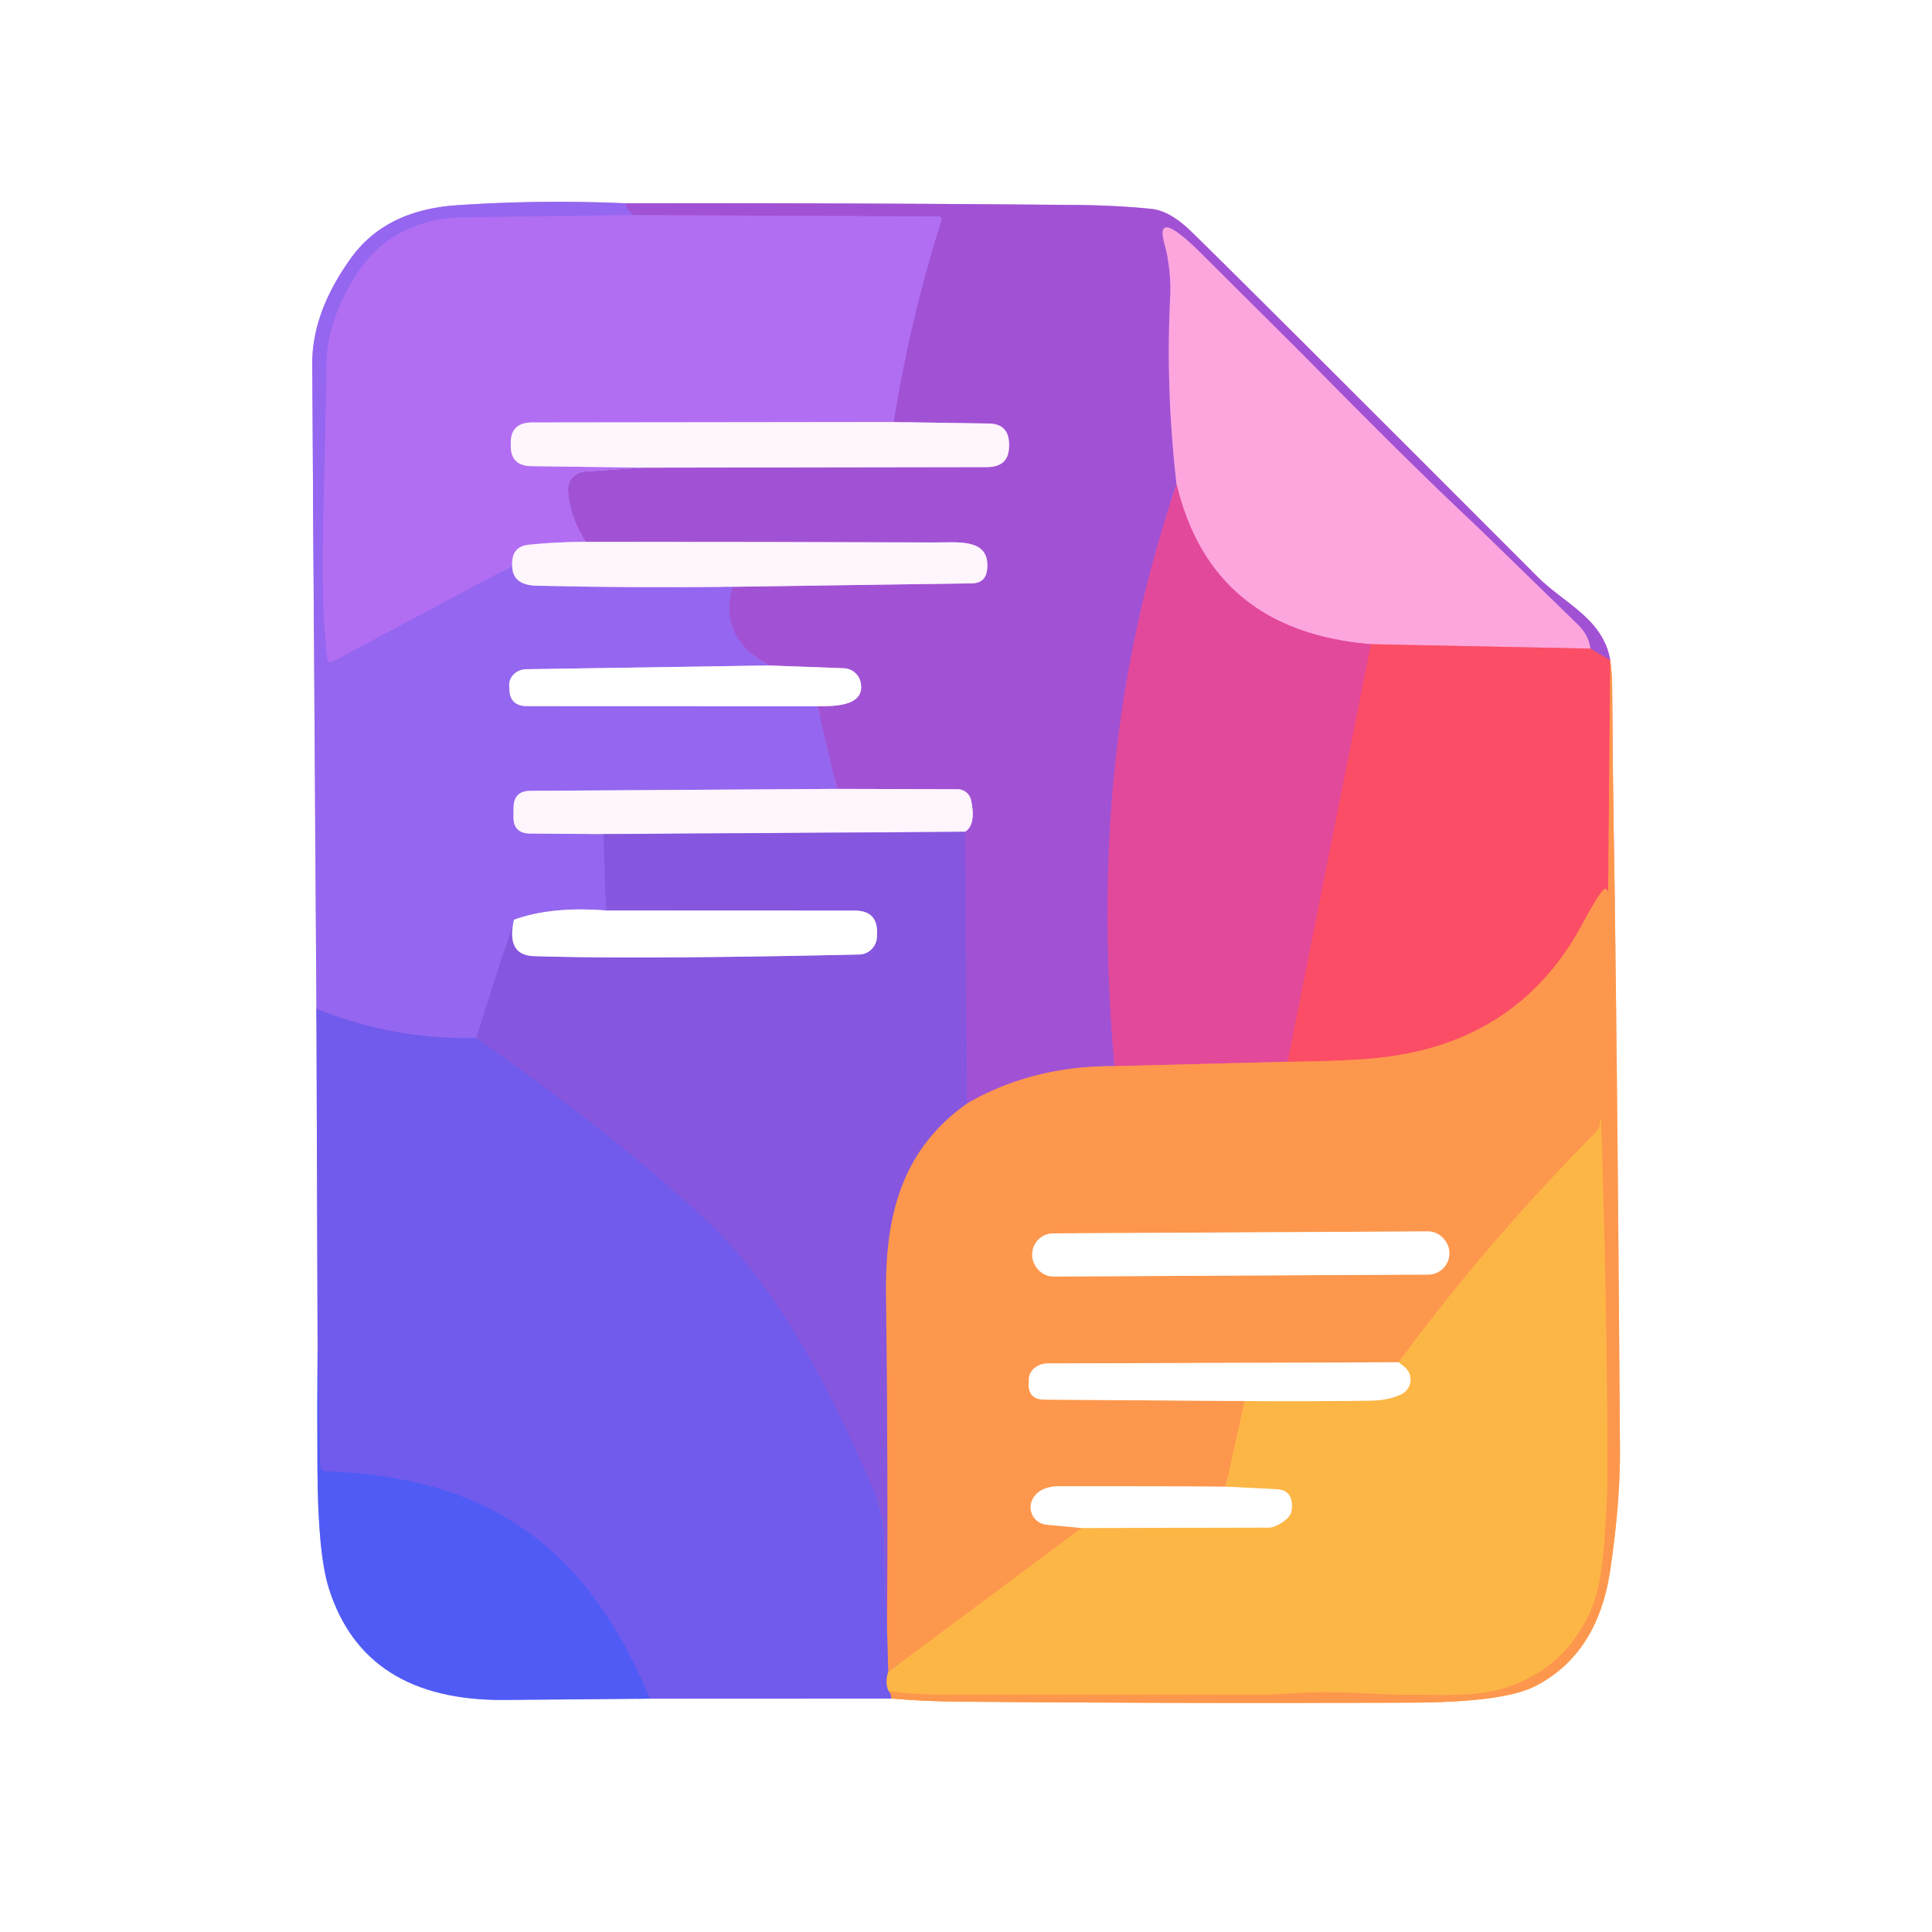
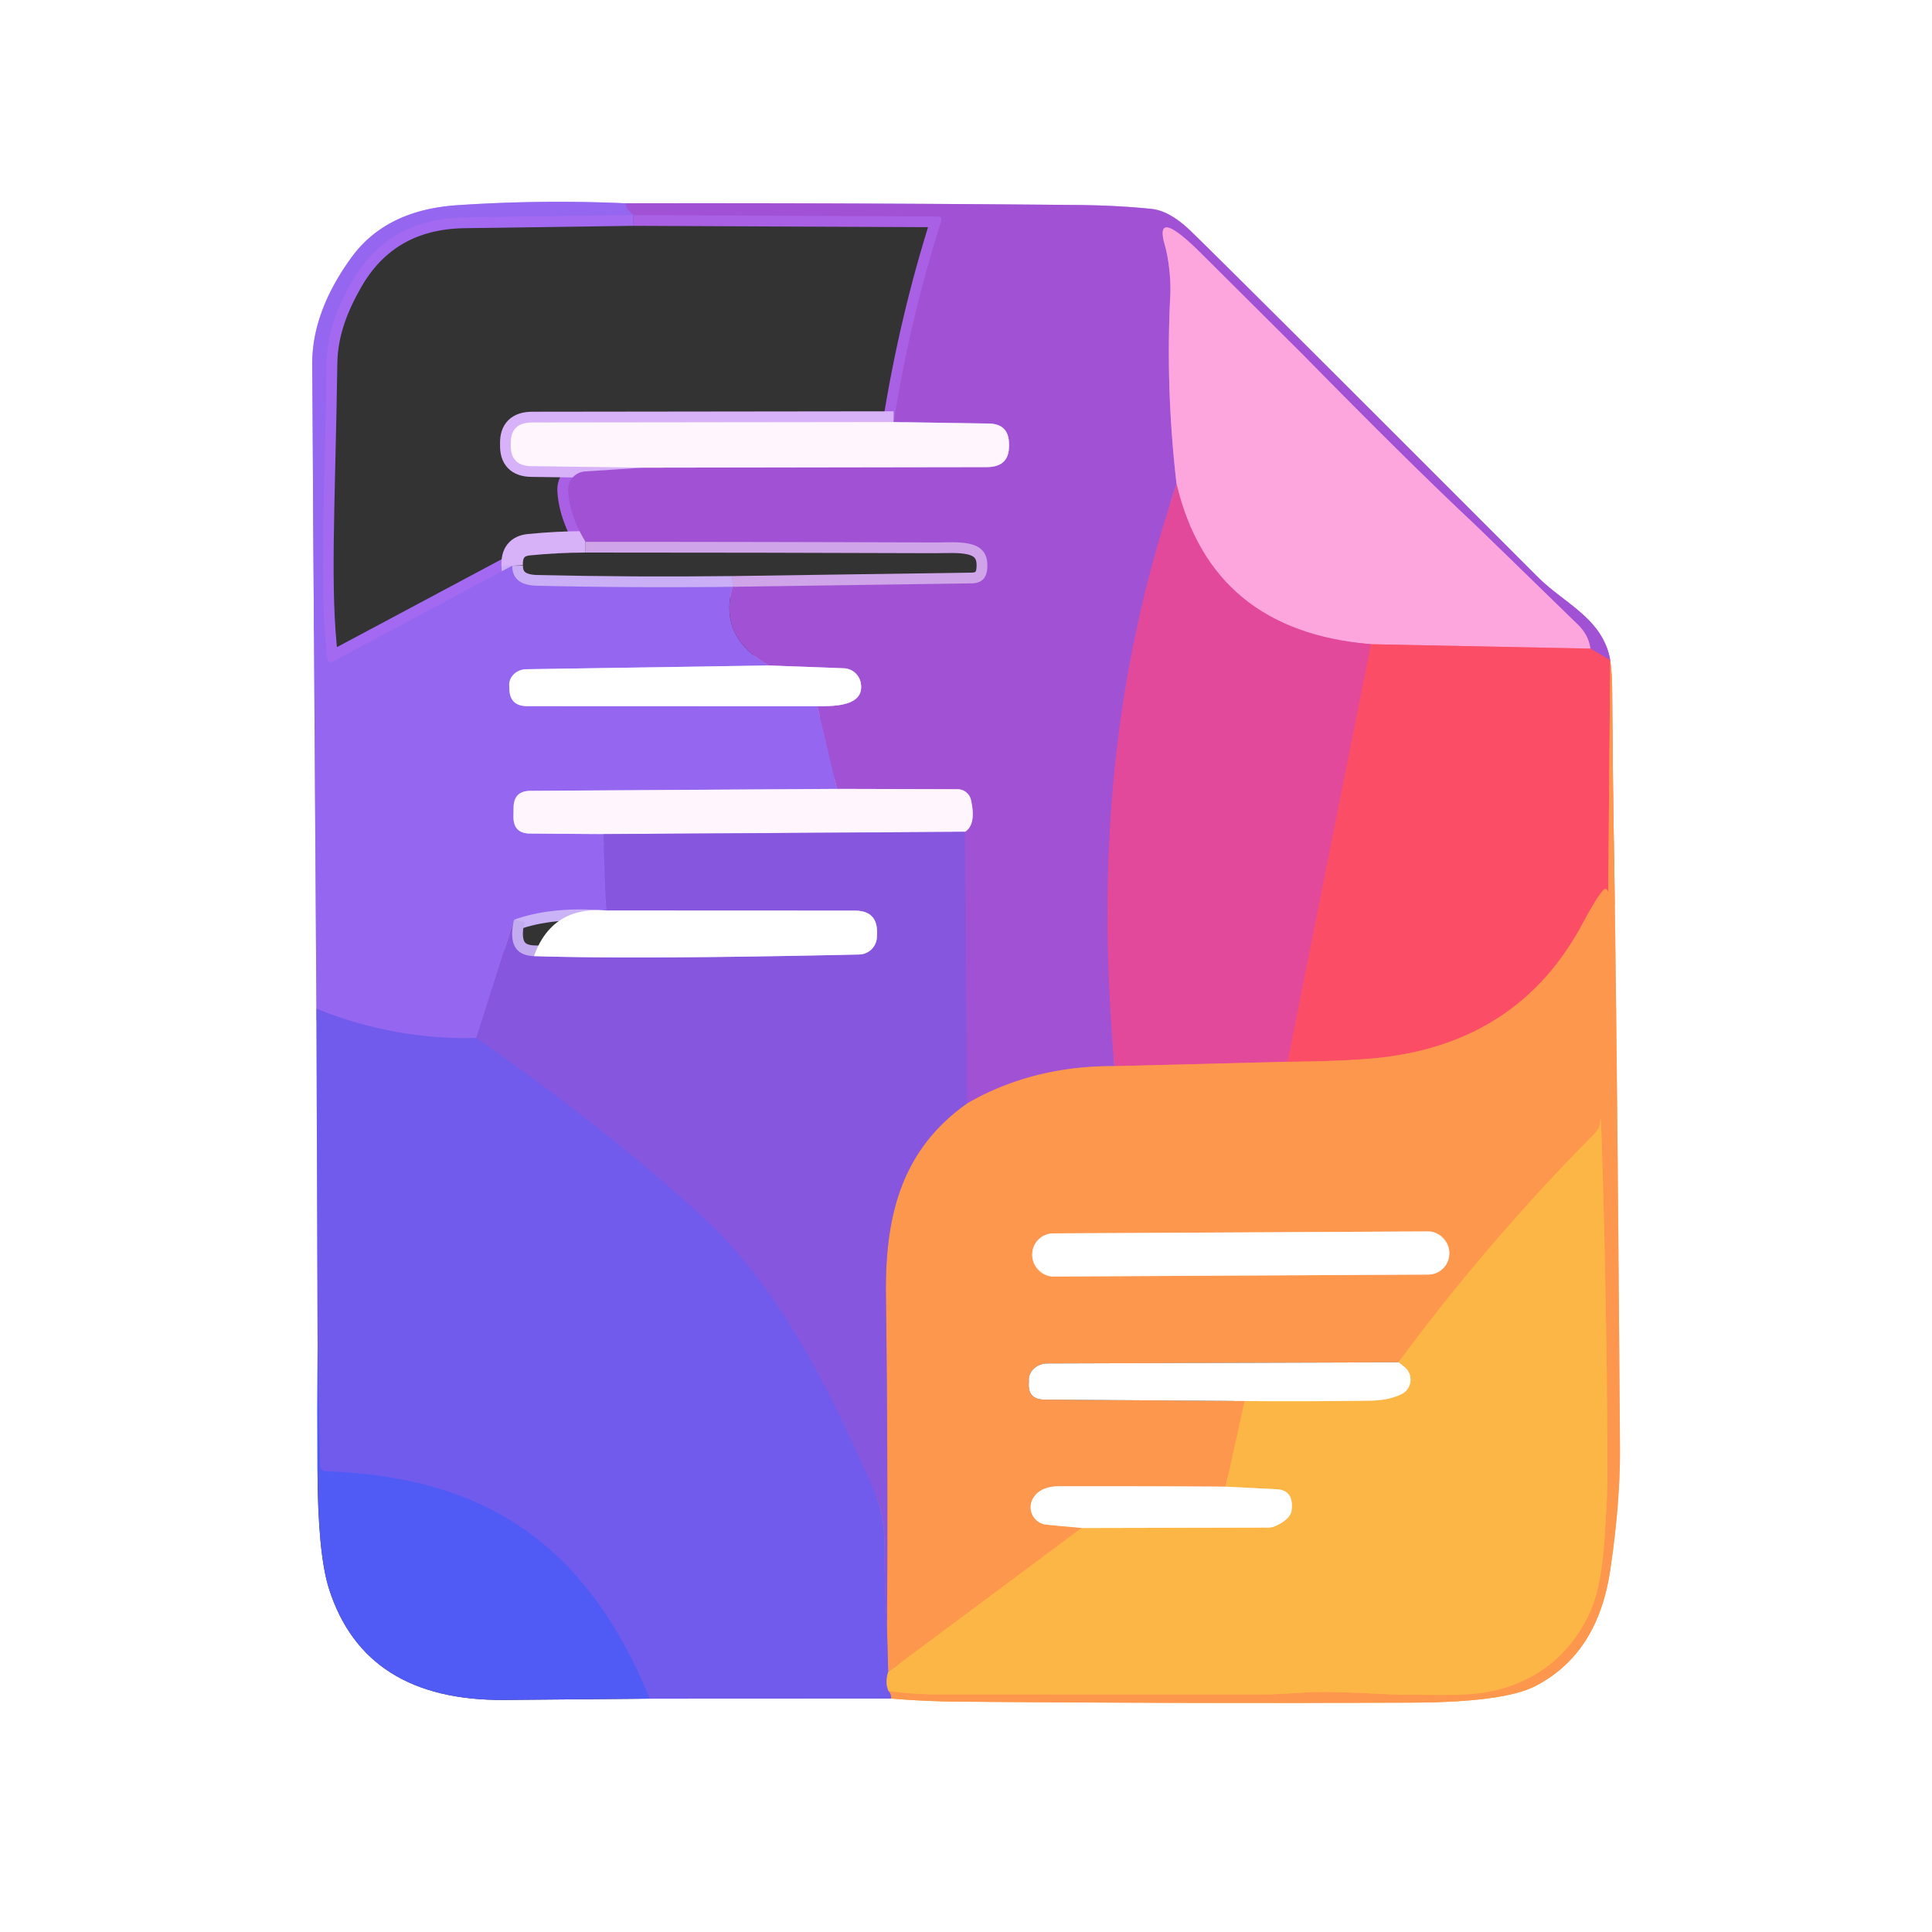
<svg xmlns="http://www.w3.org/2000/svg" version="1.1" viewBox="0.00 0.00 180.00 180.00">
  <rect x="0.00" y="0.00" width="180.00" height="180.00" fill="#333333" stroke="none" />
  <g stroke-width="2.00" fill="none" stroke-linecap="butt">
    <path stroke="#b8adf6" vector-effect="non-scaling-stroke" d="   M 29.48 93.99   L 29.59 125.54" />
-     <path stroke="#a8adfa" vector-effect="non-scaling-stroke" d="   M 29.59 125.54   Q 29.55 131.20 29.58 136.83   Q 29.61 144.76 30.65 148.02   Q 33.98 158.48 47.00 158.38   Q 53.78 158.33 60.53 158.26" />
    <path stroke="#b8adf6" vector-effect="non-scaling-stroke" d="   M 60.53 158.26   L 83.03 158.25" />
    <path stroke="#fecba6" vector-effect="non-scaling-stroke" d="   M 83.03 158.25   Q 86.24 158.52 89.50 158.54   Q 110.50 158.72 131.51 158.63   Q 140.09 158.60 143.04 157.09   Q 148.84 154.10 150.01 146.35   Q 150.96 140.00 150.93 135.00   Q 150.65 94.82 150.34 77.25   Q 150.27 73.21 150.20 64.03   Q 150.19 62.74 150.02 61.51" />
    <path stroke="#d0a9ea" vector-effect="non-scaling-stroke" d="   M 150.02 61.51   C 149.35 57.62 145.76 56.26 143.25 53.74   Q 115.27 25.73 110.96 21.55   Q 108.99 19.63 107.26 19.46   Q 104.15 19.14 100.50 19.10   Q 79.40 18.90 58.29 18.94" />
    <path stroke="#cab3f7" vector-effect="non-scaling-stroke" d="   M 58.29 18.94   Q 50.42 18.59 42.56 19.12   Q 35.95 19.57 32.74 23.99   Q 29.06 29.06 29.09 33.94   Q 29.28 64.02 29.48 93.99" />
    <path stroke="#9b5ce2" vector-effect="non-scaling-stroke" d="   M 58.29 18.94   Q 58.31 19.49 59.02 20.04" />
    <path stroke="#a36af1" vector-effect="non-scaling-stroke" d="   M 59.02 20.04   Q 51.11 20.14 43.26 20.26   Q 36.13 20.37 32.76 26.30   C 31.47 28.57 30.47 31.01 30.43 33.84   C 30.22 47.59 29.73 54.86 30.50 61.35   Q 30.56 61.87 31.03 61.62   L 47.72 52.71" />
    <path stroke="#caaef6" vector-effect="non-scaling-stroke" d="   M 47.72 52.71   Q 47.73 54.51 49.99 54.57   Q 59.06 54.78 68.26 54.67" />
-     <path stroke="#9b5ce2" vector-effect="non-scaling-stroke" d="   M 68.26 54.67   Q 66.90 59.36 71.64 62.00" />
    <path stroke="#cab3f7" vector-effect="non-scaling-stroke" d="   M 71.64 62.00   L 49.03 62.35   A 1.59 1.44 -5.0 0 0 47.46 64.04   Q 47.46 64.08 47.46 64.11   Q 47.45 65.79 49.13 65.79   L 76.16 65.80" />
    <path stroke="#9b5ce2" vector-effect="non-scaling-stroke" d="   M 76.16 65.80   L 77.98 73.50" />
    <path stroke="#caaef6" vector-effect="non-scaling-stroke" d="   M 77.98 73.50   L 49.42 73.68   Q 47.87 73.69 47.85 75.23   L 47.84 76.09   Q 47.82 77.65 49.39 77.66   L 56.21 77.71" />
    <path stroke="#8e5ee7" vector-effect="non-scaling-stroke" d="   M 56.21 77.71   L 56.47 84.83" />
    <path stroke="#cab3f7" vector-effect="non-scaling-stroke" d="   M 56.47 84.83   Q 51.41 84.42 47.89 85.69" />
    <path stroke="#8e5ee7" vector-effect="non-scaling-stroke" d="   M 47.89 85.69   L 44.37 96.71" />
    <path stroke="#8361ee" vector-effect="non-scaling-stroke" d="   M 44.37 96.71   Q 36.76 96.91 29.48 93.99" />
    <path stroke="#c2a6ee" vector-effect="non-scaling-stroke" d="   M 89.90 77.50   L 56.21 77.71" />
    <path stroke="#ce509d" vector-effect="non-scaling-stroke" d="   M 150.02 61.51   L 148.17 60.43" />
    <path stroke="#cf7cd9" vector-effect="non-scaling-stroke" d="   M 148.17 60.43   Q 148.00 59.16 147.01 58.20   Q 137.87 49.30 137.40 48.86   Q 131.40 43.24 121.49 33.15   Q 120.94 32.59 111.89 23.59   Q 107.44 19.17 108.54 22.89   C 108.88 24.06 109.10 26.06 109.04 27.38   Q 108.58 36.17 109.62 45.11" />
    <path stroke="#c24eb8" vector-effect="non-scaling-stroke" d="   M 109.62 45.11   C 103.53 63.20 102.20 80.27 103.83 99.33" />
    <path stroke="#cf7591" vector-effect="non-scaling-stroke" d="   M 103.83 99.33   Q 96.22 99.29 90.09 102.81" />
    <path stroke="#9454d9" vector-effect="non-scaling-stroke" d="   M 90.09 102.81   L 89.90 77.50" />
    <path stroke="#d0a4e9" vector-effect="non-scaling-stroke" d="   M 89.90 77.50   Q 90.97 76.84 90.47 74.55   A 1.29 1.29 0.0 0 0 89.21 73.53   L 77.98 73.50" />
    <path stroke="#d0a9ea" vector-effect="non-scaling-stroke" d="   M 76.16 65.80   C 77.80 65.80 80.61 65.79 80.19 63.60   A 1.67 1.67 0.0 0 0 78.62 62.26   L 71.64 62.00" />
    <path stroke="#d0a4e9" vector-effect="non-scaling-stroke" d="   M 68.26 54.67   L 90.54 54.35   Q 91.85 54.33 91.97 53.03   C 92.25 50.11 89.27 50.55 87.00 50.54   Q 70.76 50.48 54.55 50.48" />
    <path stroke="#a960e4" vector-effect="non-scaling-stroke" d="   M 54.55 50.48   Q 53.07 48.04 52.93 45.73   A 1.70 1.70 0.0 0 1 54.52 43.92   L 59.96 43.57" />
    <path stroke="#d0a4e9" vector-effect="non-scaling-stroke" d="   M 59.96 43.57   L 91.95 43.52   Q 94.01 43.51 94.01 41.56   Q 94.01 41.52 94.01 41.48   Q 94.05 39.49 92.13 39.46   L 83.26 39.32" />
    <path stroke="#a960e4" vector-effect="non-scaling-stroke" d="   M 83.26 39.32   Q 84.81 29.65 87.69 20.60   Q 87.82 20.18 87.38 20.17   L 59.02 20.04" />
    <path stroke="#b68999" vector-effect="non-scaling-stroke" d="   M 82.75 155.78   Q 82.44 156.78 82.78 157.54" />
    <path stroke="#605bf1" vector-effect="non-scaling-stroke" d="   M 60.53 158.26   C 54.79 144.26 45.62 137.60 30.37 137.08   Q 29.83 137.06 29.82 136.52   L 29.59 125.54" />
    <path stroke="#d8b2f8" vector-effect="non-scaling-stroke" d="   M 83.26 39.32   L 49.60 39.36   Q 47.53 39.36 47.59 41.35   Q 47.59 41.39 47.59 41.43   Q 47.53 43.40 49.50 43.43   L 59.96 43.57" />
    <path stroke="#d8b2f8" vector-effect="non-scaling-stroke" d="   M 54.55 50.48   Q 51.88 50.49 49.27 50.75   Q 47.63 50.92 47.72 52.71" />
    <path stroke="#7b59e5" vector-effect="non-scaling-stroke" d="   M 82.64 151.72   Q 82.40 147.74 82.40 143.77   Q 82.40 141.16 81.46 138.98   C 77.22 129.21 72.49 119.85 65.46 113.37   Q 56.78 105.39 44.37 96.71" />
    <path stroke="#c3abef" vector-effect="non-scaling-stroke" d="   M 47.89 85.69   Q 47.13 89.00 49.75 89.08   Q 59.32 89.39 80.04 88.93   A 1.69 1.69 0.0 0 0 81.70 87.30   L 81.71 87.00   Q 81.80 84.84 79.63 84.84   L 56.47 84.83" />
    <path stroke="#fc7aa2" vector-effect="non-scaling-stroke" d="   M 148.17 60.43   L 127.73 60.02" />
    <path stroke="#f078bd" vector-effect="non-scaling-stroke" d="   M 127.73 60.02   Q 112.88 58.79 109.62 45.11" />
    <path stroke="#b7799d" vector-effect="non-scaling-stroke" d="   M 83.03 158.25   Q 83.05 157.81 82.78 157.54" />
    <path stroke="#fda74a" vector-effect="non-scaling-stroke" d="   M 82.78 157.54   Q 85.03 157.86 87.25 157.86   Q 102.43 157.88 117.61 157.87   Q 118.72 157.87 121.38 157.70   C 124.53 157.51 129.06 157.90 130.85 157.89   C 134.64 157.88 137.47 158.12 140.26 157.23   Q 145.58 155.54 148.03 150.43   Q 149.12 148.15 149.44 143.98   Q 149.76 139.72 149.76 137.34   Q 149.73 121.27 149.17 104.78   Q 149.14 103.78 149.04 104.78   Q 149.00 105.16 148.49 105.69   Q 138.50 115.79 130.30 126.92" />
-     <path stroke="#fecba6" vector-effect="non-scaling-stroke" d="   M 130.30 126.92   L 97.59 127.03   A 1.72 1.50 -2.5 0 0 95.86 128.68   Q 95.86 128.71 95.86 128.74   Q 95.70 130.39 97.33 130.40   L 115.96 130.53" />
    <path stroke="#fda74a" vector-effect="non-scaling-stroke" d="   M 115.96 130.53   L 114.20 138.51" />
    <path stroke="#fecba6" vector-effect="non-scaling-stroke" d="   M 114.20 138.51   Q 106.49 138.46 98.75 138.47   Q 96.81 138.47 96.19 139.71   A 1.63 1.63 0.0 0 0 97.50 142.05   L 100.77 142.36" />
    <path stroke="#fda74a" vector-effect="non-scaling-stroke" d="   M 100.77 142.36   L 82.75 155.78" />
    <path stroke="#b7799d" vector-effect="non-scaling-stroke" d="   M 82.75 155.78   L 82.64 151.72" />
    <path stroke="#c27796" vector-effect="non-scaling-stroke" d="   M 82.64 151.72   Q 82.74 136.23 82.54 120.75   C 82.44 113.47 83.88 107.21 90.09 102.81" />
    <path stroke="#fc725a" vector-effect="non-scaling-stroke" d="   M 150.02 61.51   L 149.83 83.34   Q 149.83 83.37 149.86 83.38   Q 149.94 83.42 149.89 83.38   Q 149.87 83.37 149.87 83.35   Q 149.86 83.17 149.78 83.01   Q 149.61 82.65 149.35 82.95   Q 148.74 83.64 147.45 86.04   Q 141.52 97.14 128.49 98.55   Q 125.40 98.88 119.97 98.92" />
    <path stroke="#ef4b81" vector-effect="non-scaling-stroke" d="   M 127.73 60.02   L 119.97 98.92" />
    <path stroke="#f07074" vector-effect="non-scaling-stroke" d="   M 119.97 98.92   L 103.83 99.33" />
    <path stroke="#fedba3" vector-effect="non-scaling-stroke" d="   M 100.77 142.36   L 118.16 142.32   A 1.60 1.57 32.7 0 0 118.79 142.19   Q 120.25 141.54 120.34 140.68   Q 120.54 138.84 118.95 138.75   L 114.20 138.51" />
    <path stroke="#fedba3" vector-effect="non-scaling-stroke" d="   M 115.96 130.53   Q 121.85 130.58 127.75 130.49   Q 129.40 130.46 130.57 129.89   A 1.51 1.51 0.0 0 0 130.84 127.35   L 130.30 126.92" />
    <path stroke="#fecba6" vector-effect="non-scaling-stroke" d="   M 135.03 116.688   A 1.97 1.97 0.0 0 0 133.049 114.729   L 98.13 114.911   A 1.97 1.97 0.0 0 0 96.17 116.892   L 96.171 116.972   A 1.97 1.97 0.0 0 0 98.151 118.931   L 133.07 118.749   A 1.97 1.97 0.0 0 0 135.03 116.768   L 135.03 116.688" />
  </g>
  <path fill="#ffffff" d="   M 180.00 0.00   L 180.00 180.00   L 0.00 180.00   L 0.00 0.00   L 180.00 0.00   Z   M 29.48 93.99   L 29.59 125.54   Q 29.55 131.20 29.58 136.83   Q 29.61 144.76 30.65 148.02   Q 33.98 158.48 47.00 158.38   Q 53.78 158.33 60.53 158.26   L 83.03 158.25   Q 86.24 158.52 89.50 158.54   Q 110.50 158.72 131.51 158.63   Q 140.09 158.60 143.04 157.09   Q 148.84 154.10 150.01 146.35   Q 150.96 140.00 150.93 135.00   Q 150.65 94.82 150.34 77.25   Q 150.27 73.21 150.20 64.03   Q 150.19 62.74 150.02 61.51   C 149.35 57.62 145.76 56.26 143.25 53.74   Q 115.27 25.73 110.96 21.55   Q 108.99 19.63 107.26 19.46   Q 104.15 19.14 100.50 19.10   Q 79.40 18.90 58.29 18.94   Q 50.42 18.59 42.56 19.12   Q 35.95 19.57 32.74 23.99   Q 29.06 29.06 29.09 33.94   Q 29.28 64.02 29.48 93.99   Z" />
  <path fill="#9566ef" d="   M 58.29 18.94   Q 58.31 19.49 59.02 20.04   Q 51.11 20.14 43.26 20.26   Q 36.13 20.37 32.76 26.30   C 31.47 28.57 30.47 31.01 30.43 33.84   C 30.22 47.59 29.73 54.86 30.50 61.35   Q 30.56 61.87 31.03 61.62   L 47.72 52.71   Q 47.73 54.51 49.99 54.57   Q 59.06 54.78 68.26 54.67   Q 66.90 59.36 71.64 62.00   L 49.03 62.35   A 1.59 1.44 -5.0 0 0 47.46 64.04   Q 47.46 64.08 47.46 64.11   Q 47.45 65.79 49.13 65.79   L 76.16 65.80   L 77.98 73.50   L 49.42 73.68   Q 47.87 73.69 47.85 75.23   L 47.84 76.09   Q 47.82 77.65 49.39 77.66   L 56.21 77.71   L 56.47 84.83   Q 51.41 84.42 47.89 85.69   L 44.37 96.71   Q 36.76 96.91 29.48 93.99   Q 29.28 64.02 29.09 33.94   Q 29.06 29.06 32.74 23.99   Q 35.95 19.57 42.56 19.12   Q 50.42 18.59 58.29 18.94   Z" />
  <path fill="#a152d4" d="   M 150.02 61.51   L 148.17 60.43   Q 148.00 59.16 147.01 58.20   Q 137.87 49.30 137.40 48.86   Q 131.40 43.24 121.49 33.15   Q 120.94 32.59 111.89 23.59   Q 107.44 19.17 108.54 22.89   C 108.88 24.06 109.10 26.06 109.04 27.38   Q 108.58 36.17 109.62 45.11   C 103.53 63.20 102.20 80.27 103.83 99.33   Q 96.22 99.29 90.09 102.81   L 89.90 77.50   Q 90.97 76.84 90.47 74.55   A 1.29 1.29 0.0 0 0 89.21 73.53   L 77.98 73.50   L 76.16 65.80   C 77.80 65.80 80.61 65.79 80.19 63.60   A 1.67 1.67 0.0 0 0 78.62 62.26   L 71.64 62.00   Q 66.90 59.36 68.26 54.67   L 90.54 54.35   Q 91.85 54.33 91.97 53.03   C 92.25 50.11 89.27 50.55 87.00 50.54   Q 70.76 50.48 54.55 50.48   Q 53.07 48.04 52.93 45.73   A 1.70 1.70 0.0 0 1 54.52 43.92   L 59.96 43.57   L 91.95 43.52   Q 94.01 43.51 94.01 41.56   Q 94.01 41.52 94.01 41.48   Q 94.05 39.49 92.13 39.46   L 83.26 39.32   Q 84.81 29.65 87.69 20.60   Q 87.82 20.18 87.38 20.17   L 59.02 20.04   Q 58.31 19.49 58.29 18.94   Q 79.40 18.90 100.50 19.10   Q 104.15 19.14 107.26 19.46   Q 108.99 19.63 110.96 21.55   Q 115.27 25.73 143.25 53.74   C 145.76 56.26 149.35 57.62 150.02 61.51   Z" />
-   <path fill="#b16ef3" d="   M 59.02 20.04   L 87.38 20.17   Q 87.82 20.18 87.69 20.60   Q 84.81 29.65 83.26 39.32   L 49.60 39.36   Q 47.53 39.36 47.59 41.35   Q 47.59 41.39 47.59 41.43   Q 47.53 43.40 49.50 43.43   L 59.96 43.57   L 54.52 43.92   A 1.70 1.70 0.0 0 0 52.93 45.73   Q 53.07 48.04 54.55 50.48   Q 51.88 50.49 49.27 50.75   Q 47.63 50.92 47.72 52.71   L 31.03 61.62   Q 30.56 61.87 30.50 61.35   C 29.73 54.86 30.22 47.59 30.43 33.84   C 30.47 31.01 31.47 28.57 32.76 26.30   Q 36.13 20.37 43.26 20.26   Q 51.11 20.14 59.02 20.04   Z" />
  <path fill="#fda6de" d="   M 148.17 60.43   L 127.73 60.02   Q 112.88 58.79 109.62 45.11   Q 108.58 36.17 109.04 27.38   C 109.10 26.06 108.88 24.06 108.54 22.89   Q 107.44 19.17 111.89 23.59   Q 120.94 32.59 121.49 33.15   Q 131.40 43.24 137.40 48.86   Q 137.87 49.30 147.01 58.20   Q 148.00 59.16 148.17 60.43   Z" />
  <path fill="#fef5fd" d="   M 83.26 39.32   L 92.13 39.46   Q 94.05 39.49 94.01 41.48   Q 94.01 41.52 94.01 41.56   Q 94.01 43.51 91.95 43.52   L 59.96 43.57   L 49.50 43.43   Q 47.53 43.40 47.59 41.43   Q 47.59 41.39 47.59 41.35   Q 47.53 39.36 49.60 39.36   L 83.26 39.32   Z" />
  <path fill="#e2499b" d="   M 127.73 60.02   L 119.97 98.92   L 103.83 99.33   C 102.20 80.27 103.53 63.20 109.62 45.11   Q 112.88 58.79 127.73 60.02   Z" />
-   <path fill="#fef5fd" d="   M 68.26 54.67   Q 59.06 54.78 49.99 54.57   Q 47.73 54.51 47.72 52.71   Q 47.63 50.92 49.27 50.75   Q 51.88 50.49 54.55 50.48   Q 70.76 50.48 87.00 50.54   C 89.27 50.55 92.25 50.11 91.97 53.03   Q 91.85 54.33 90.54 54.35   L 68.26 54.67   Z" />
  <path fill="#fb4d66" d="   M 148.17 60.43   L 150.02 61.51   L 149.83 83.34   Q 149.83 83.37 149.86 83.38   Q 149.94 83.42 149.89 83.38   Q 149.87 83.37 149.87 83.35   Q 149.86 83.17 149.78 83.01   Q 149.61 82.65 149.35 82.95   Q 148.74 83.64 147.45 86.04   Q 141.52 97.14 128.49 98.55   Q 125.40 98.88 119.97 98.92   L 127.73 60.02   L 148.17 60.43   Z" />
  <path fill="#fd974d" d="   M 83.03 158.25   Q 83.05 157.81 82.78 157.54   Q 85.03 157.86 87.25 157.86   Q 102.43 157.88 117.61 157.87   Q 118.72 157.87 121.38 157.70   C 124.53 157.51 129.06 157.90 130.85 157.89   C 134.64 157.88 137.47 158.12 140.26 157.23   Q 145.58 155.54 148.03 150.43   Q 149.12 148.15 149.44 143.98   Q 149.76 139.72 149.76 137.34   Q 149.73 121.27 149.17 104.78   Q 149.14 103.78 149.04 104.78   Q 149.00 105.16 148.49 105.69   Q 138.50 115.79 130.30 126.92   L 97.59 127.03   A 1.72 1.50 -2.5 0 0 95.86 128.68   Q 95.86 128.71 95.86 128.74   Q 95.70 130.39 97.33 130.40   L 115.96 130.53   L 114.20 138.51   Q 106.49 138.46 98.75 138.47   Q 96.81 138.47 96.19 139.71   A 1.63 1.63 0.0 0 0 97.50 142.05   L 100.77 142.36   L 82.75 155.78   L 82.64 151.72   Q 82.74 136.23 82.54 120.75   C 82.44 113.47 83.88 107.21 90.09 102.81   Q 96.22 99.29 103.83 99.33   L 119.97 98.92   Q 125.40 98.88 128.49 98.55   Q 141.52 97.14 147.45 86.04   Q 148.74 83.64 149.35 82.95   Q 149.61 82.65 149.78 83.01   Q 149.86 83.17 149.87 83.35   Q 149.87 83.37 149.89 83.38   Q 149.94 83.42 149.86 83.38   Q 149.83 83.37 149.83 83.34   L 150.02 61.51   Q 150.19 62.74 150.20 64.03   Q 150.27 73.21 150.34 77.25   Q 150.65 94.82 150.93 135.00   Q 150.96 140.00 150.01 146.35   Q 148.84 154.10 143.04 157.09   Q 140.09 158.60 131.51 158.63   Q 110.50 158.72 89.50 158.54   Q 86.24 158.52 83.03 158.25   Z   M 135.03 116.688   A 1.97 1.97 0.0 0 0 133.049 114.729   L 98.13 114.911   A 1.97 1.97 0.0 0 0 96.17 116.892   L 96.171 116.972   A 1.97 1.97 0.0 0 0 98.151 118.931   L 133.07 118.749   A 1.97 1.97 0.0 0 0 135.03 116.768   L 135.03 116.688   Z" />
  <path fill="#ffffff" d="   M 71.64 62.00   L 78.62 62.26   A 1.67 1.67 0.0 0 1 80.19 63.60   C 80.61 65.79 77.80 65.80 76.16 65.80   L 49.13 65.79   Q 47.45 65.79 47.46 64.11   Q 47.46 64.08 47.46 64.04   A 1.59 1.44 -5.0 0 1 49.03 62.35   L 71.64 62.00   Z" />
  <path fill="#fef5fd" d="   M 89.90 77.50   L 56.21 77.71   L 49.39 77.66   Q 47.82 77.65 47.84 76.09   L 47.85 75.23   Q 47.87 73.69 49.42 73.68   L 77.98 73.50   L 89.21 73.53   A 1.29 1.29 0.0 0 1 90.47 74.55   Q 90.97 76.84 89.90 77.50   Z" />
  <path fill="#8656de" d="   M 89.90 77.50   L 90.09 102.81   C 83.88 107.21 82.44 113.47 82.54 120.75   Q 82.74 136.23 82.64 151.72   Q 82.40 147.74 82.40 143.77   Q 82.40 141.16 81.46 138.98   C 77.22 129.21 72.49 119.85 65.46 113.37   Q 56.78 105.39 44.37 96.71   L 47.89 85.69   Q 47.13 89.00 49.75 89.08   Q 59.32 89.39 80.04 88.93   A 1.69 1.69 0.0 0 0 81.70 87.30   L 81.71 87.00   Q 81.80 84.84 79.63 84.84   L 56.47 84.83   L 56.21 77.71   L 89.90 77.50   Z" />
-   <path fill="#ffffff" d="   M 56.47 84.83   L 79.63 84.84   Q 81.80 84.84 81.71 87.00   L 81.70 87.30   A 1.69 1.69 0.0 0 1 80.04 88.93   Q 59.32 89.39 49.75 89.08   Q 47.13 89.00 47.89 85.69   Q 51.41 84.42 56.47 84.83   Z" />
+   <path fill="#ffffff" d="   M 56.47 84.83   L 79.63 84.84   Q 81.80 84.84 81.71 87.00   L 81.70 87.30   A 1.69 1.69 0.0 0 1 80.04 88.93   Q 59.32 89.39 49.75 89.08   Q 51.41 84.42 56.47 84.83   Z" />
  <path fill="#705bec" d="   M 44.37 96.71   Q 56.78 105.39 65.46 113.37   C 72.49 119.85 77.22 129.21 81.46 138.98   Q 82.40 141.16 82.40 143.77   Q 82.40 147.74 82.64 151.72   L 82.75 155.78   Q 82.44 156.78 82.78 157.54   Q 83.05 157.81 83.03 158.25   L 60.53 158.26   C 54.79 144.26 45.62 137.60 30.37 137.08   Q 29.83 137.06 29.82 136.52   L 29.59 125.54   L 29.48 93.99   Q 36.76 96.91 44.37 96.71   Z" />
  <path fill="#fcb646" d="   M 82.78 157.54   Q 82.44 156.78 82.75 155.78   L 100.77 142.36   L 118.16 142.32   A 1.60 1.57 32.7 0 0 118.79 142.19   Q 120.25 141.54 120.34 140.68   Q 120.54 138.84 118.95 138.75   L 114.20 138.51   L 115.96 130.53   Q 121.85 130.58 127.75 130.49   Q 129.40 130.46 130.57 129.89   A 1.51 1.51 0.0 0 0 130.84 127.35   L 130.30 126.92   Q 138.50 115.79 148.49 105.69   Q 149.00 105.16 149.04 104.78   Q 149.14 103.78 149.17 104.78   Q 149.73 121.27 149.76 137.34   Q 149.76 139.72 149.44 143.98   Q 149.12 148.15 148.03 150.43   Q 145.58 155.54 140.26 157.23   C 137.47 158.12 134.64 157.88 130.85 157.89   C 129.06 157.90 124.53 157.51 121.38 157.70   Q 118.72 157.87 117.61 157.87   Q 102.43 157.88 87.25 157.86   Q 85.03 157.86 82.78 157.54   Z" />
  <rect fill="#ffffff" x="-19.43" y="-2.01" transform="translate(115.60,116.83) rotate(-0.3)" width="38.86" height="4.02" rx="1.97" />
  <path fill="#505bf5" d="   M 60.53 158.26   Q 53.78 158.33 47.00 158.38   Q 33.98 158.48 30.65 148.02   Q 29.61 144.76 29.58 136.83   Q 29.55 131.20 29.59 125.54   L 29.82 136.52   Q 29.83 137.06 30.37 137.08   C 45.62 137.60 54.79 144.26 60.53 158.26   Z" />
  <path fill="#ffffff" d="   M 130.30 126.92   L 130.84 127.35   A 1.51 1.51 0.0 0 1 130.57 129.89   Q 129.40 130.46 127.75 130.49   Q 121.85 130.58 115.96 130.53   L 97.33 130.40   Q 95.70 130.39 95.86 128.74   Q 95.86 128.71 95.86 128.68   A 1.72 1.50 -2.5 0 1 97.59 127.03   L 130.30 126.92   Z" />
  <path fill="#ffffff" d="   M 114.20 138.51   L 118.95 138.75   Q 120.54 138.84 120.34 140.68   Q 120.25 141.54 118.79 142.19   A 1.60 1.57 32.7 0 1 118.16 142.32   L 100.77 142.36   L 97.50 142.05   A 1.63 1.63 0.0 0 1 96.19 139.71   Q 96.81 138.47 98.75 138.47   Q 106.49 138.46 114.20 138.51   Z" />
</svg>